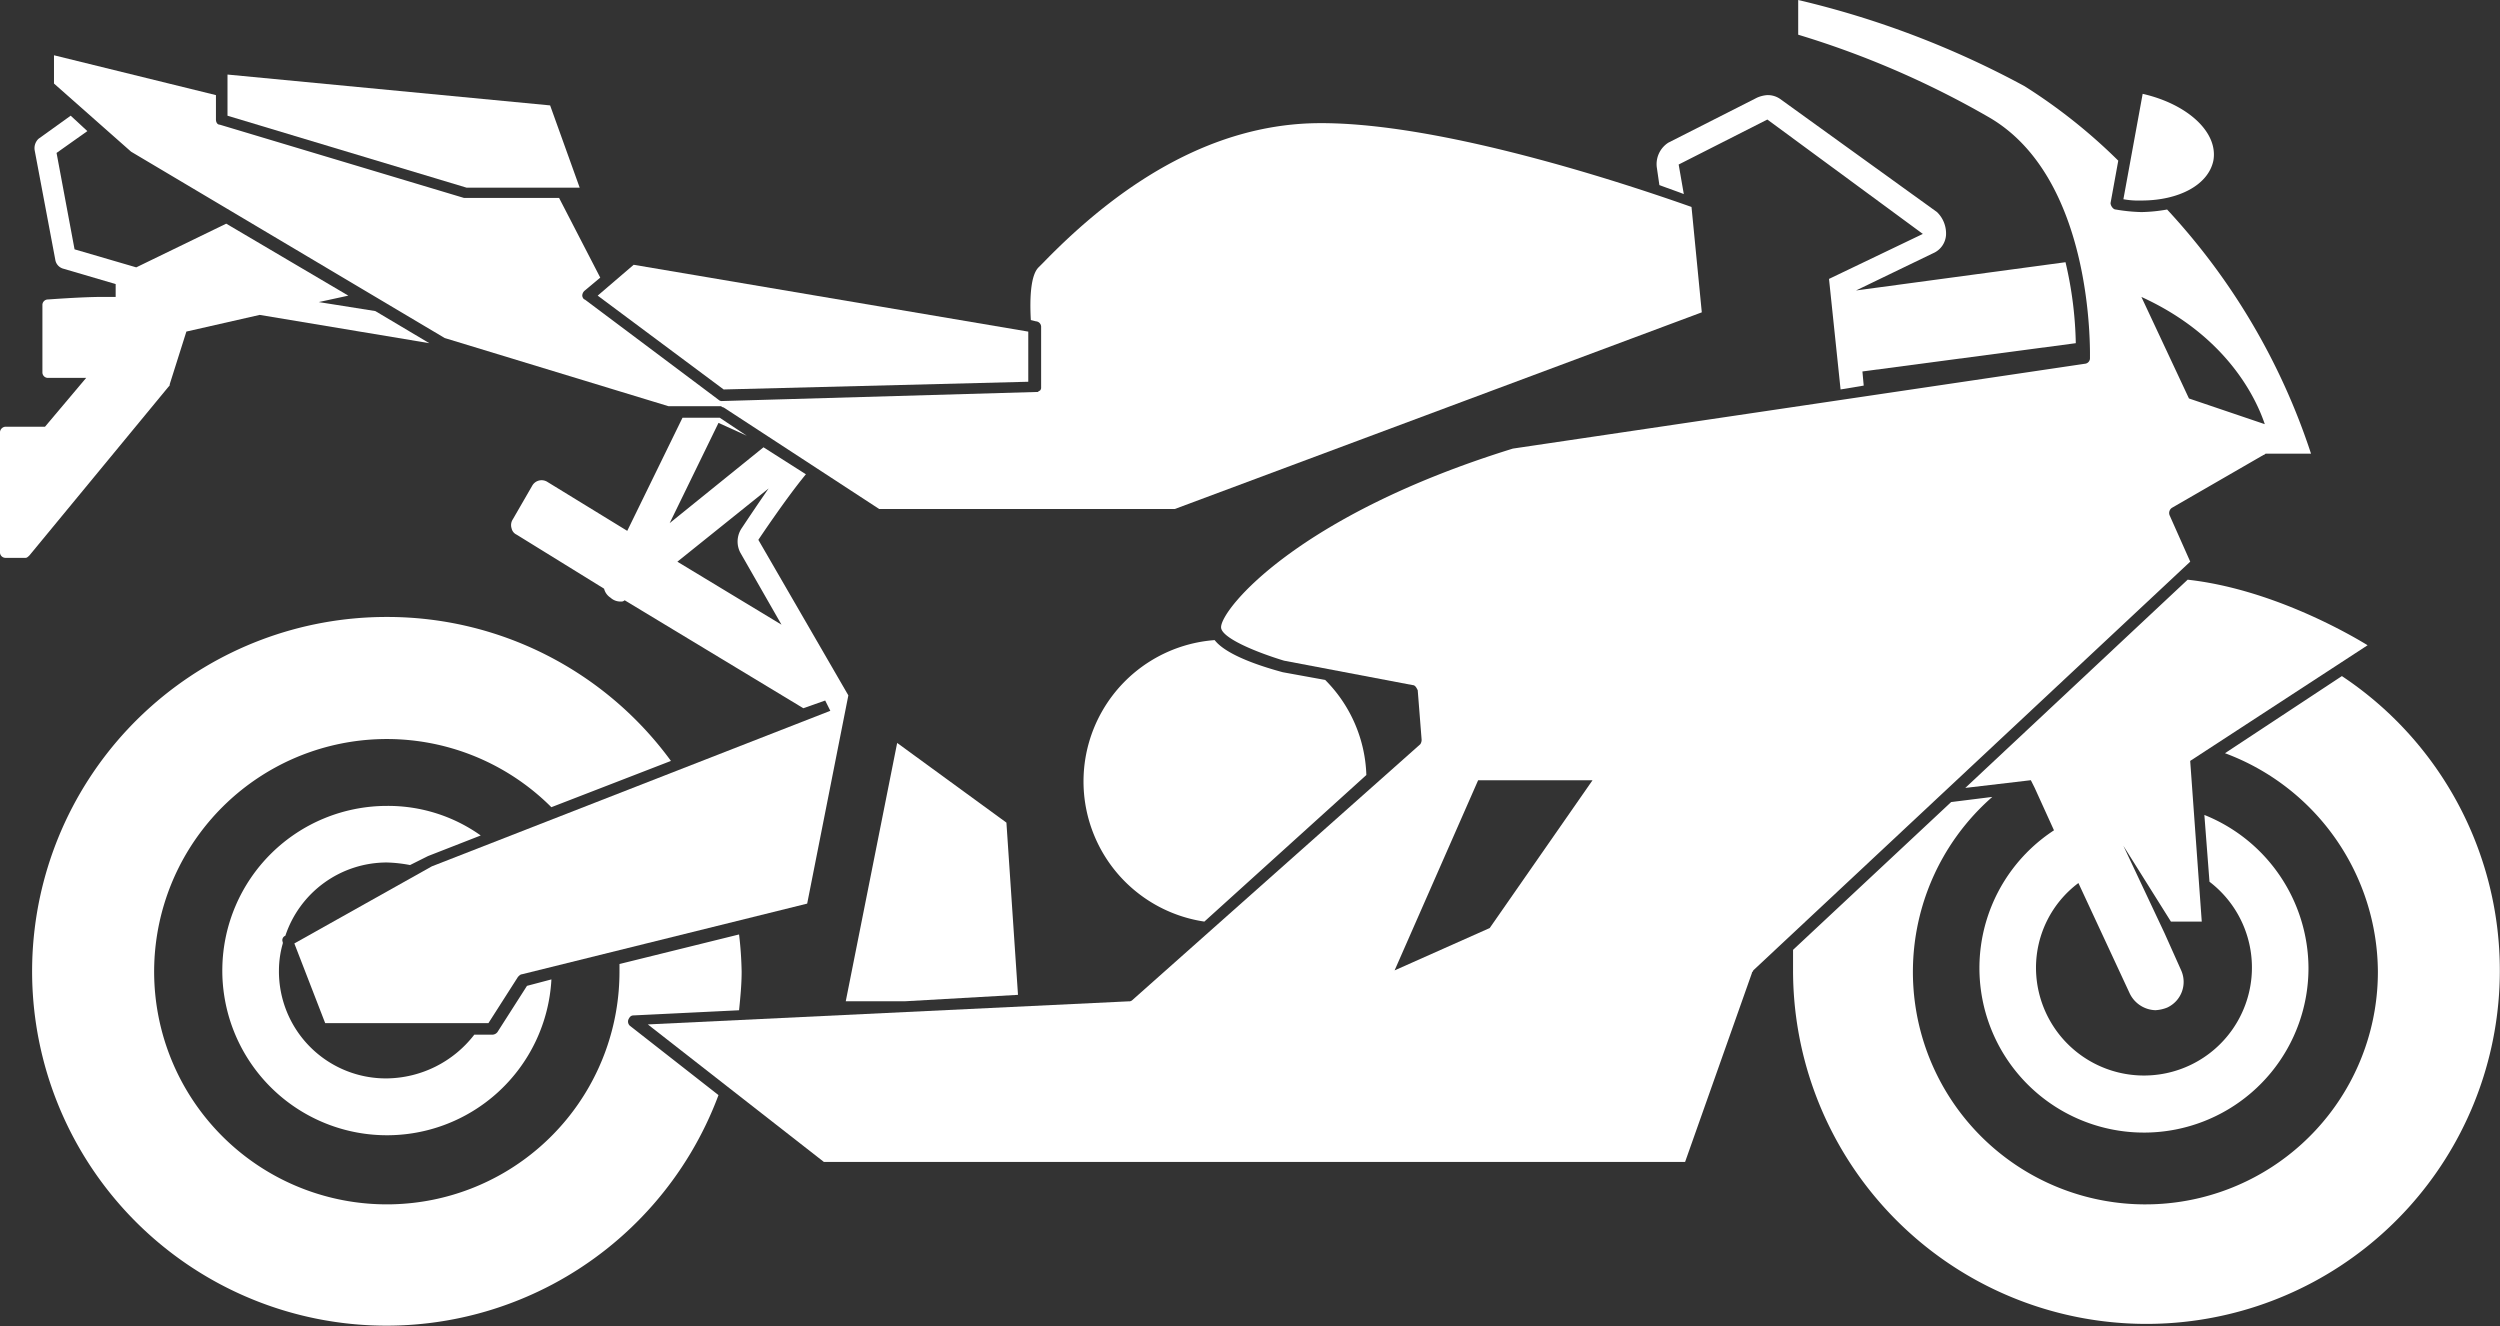
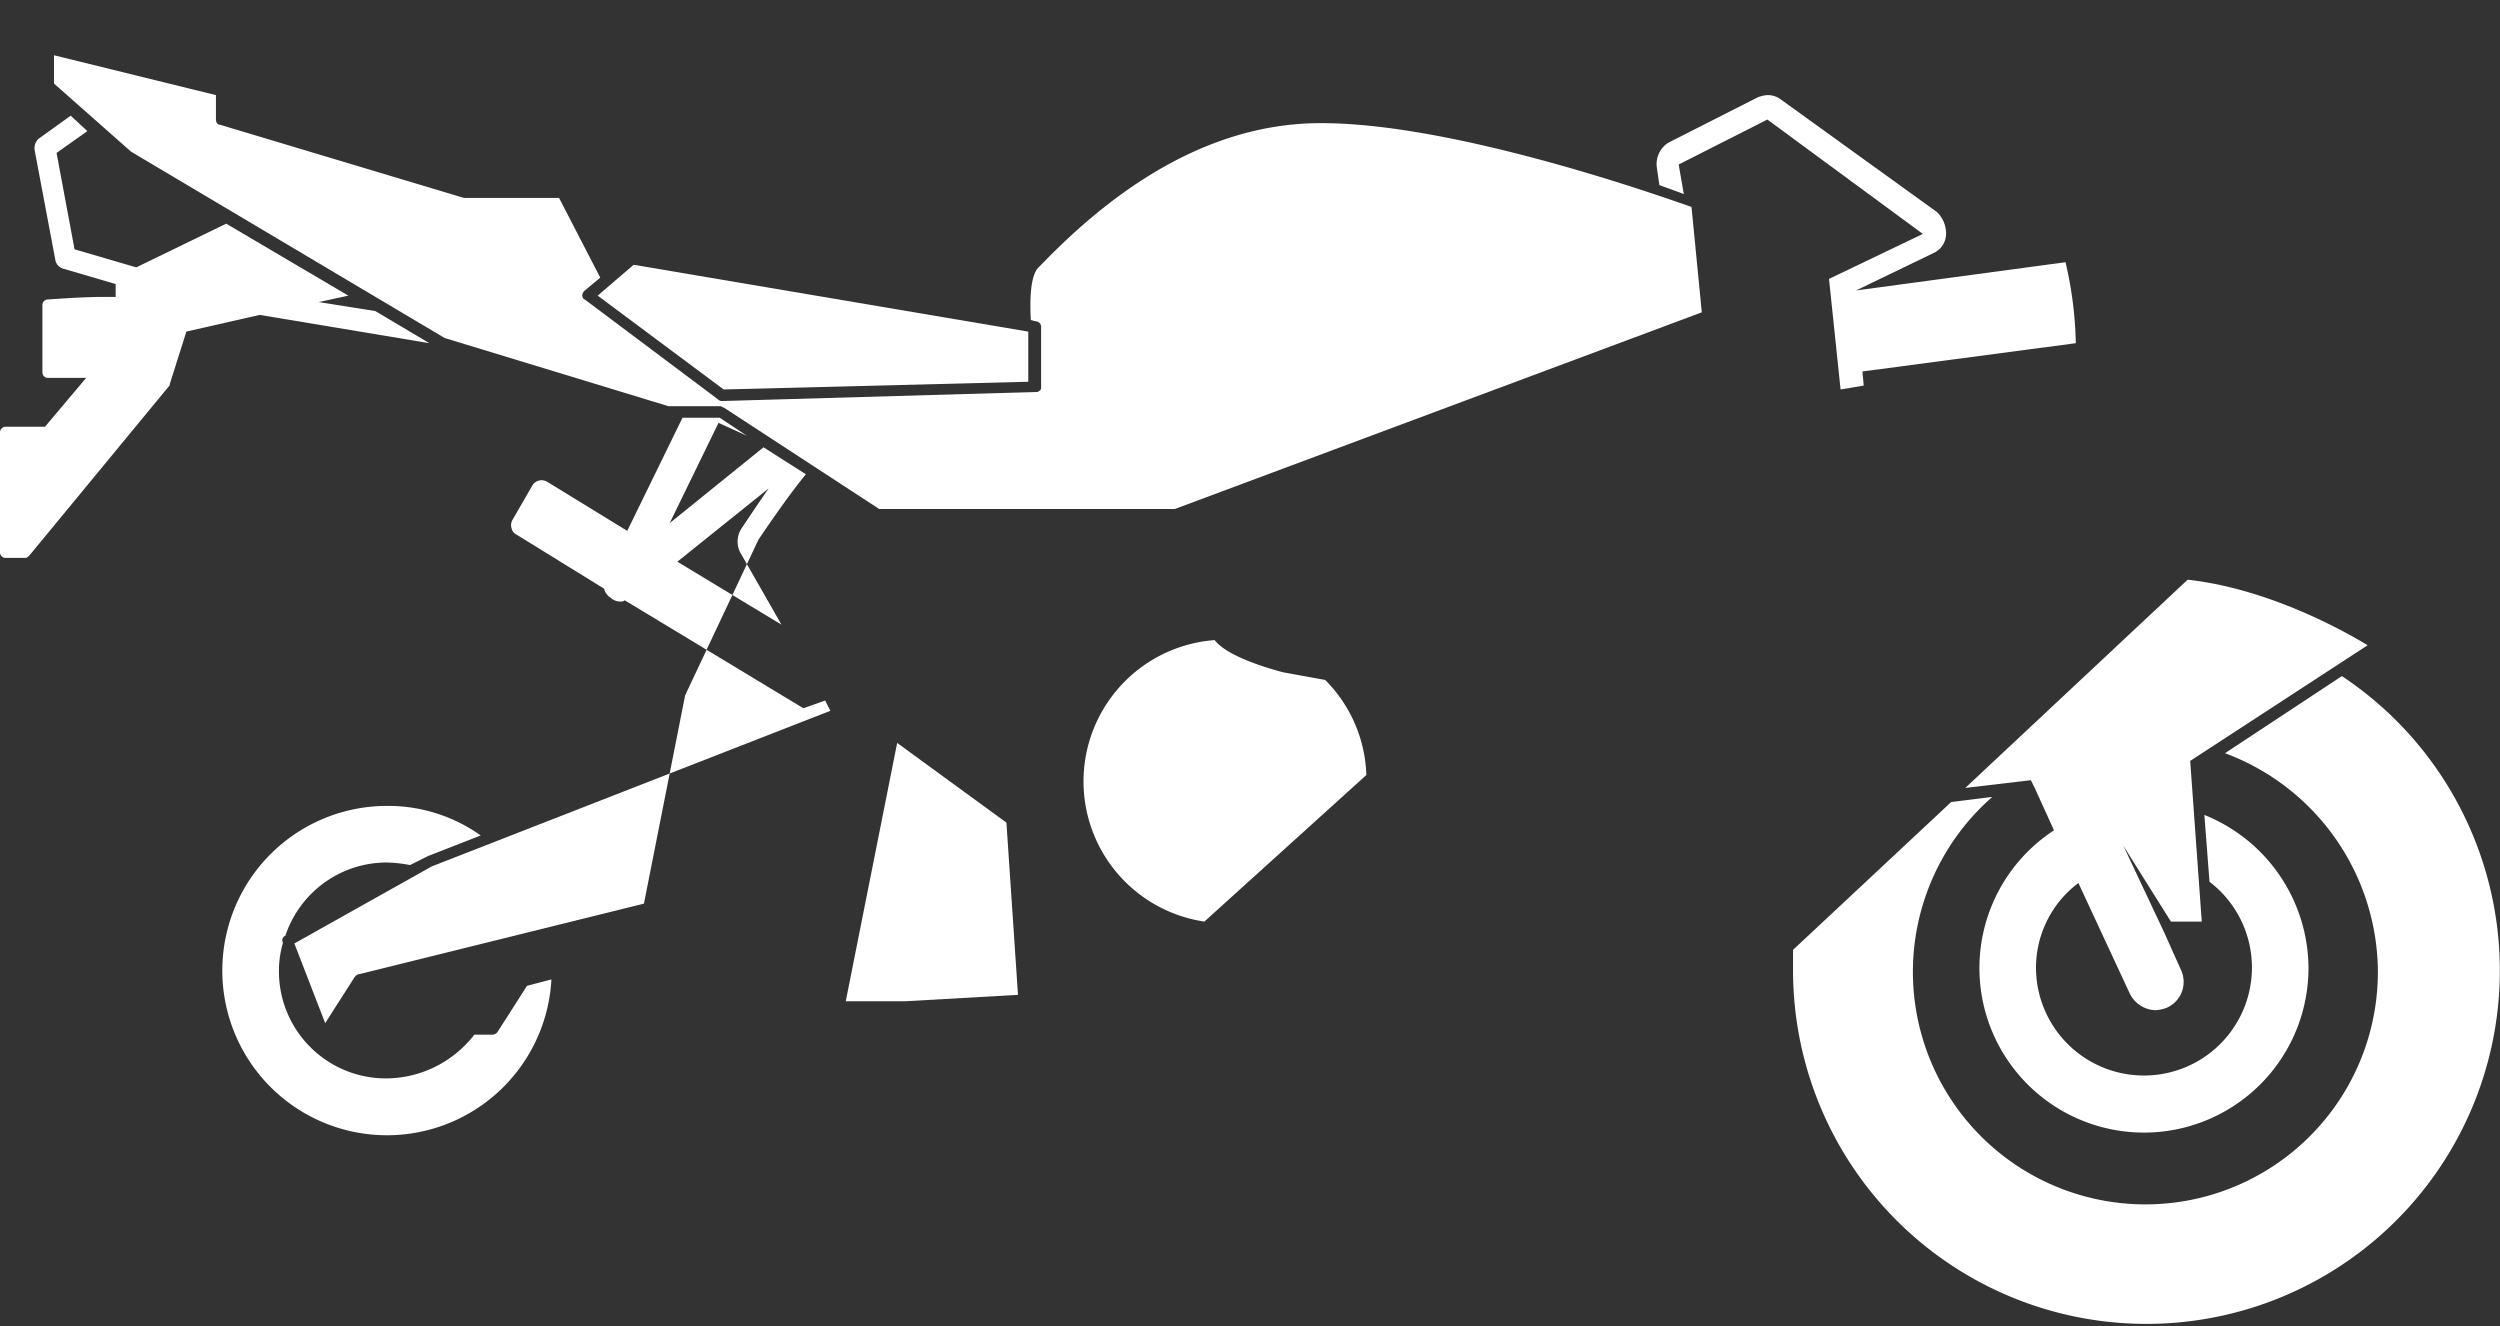
<svg xmlns="http://www.w3.org/2000/svg" id="sportbike-hover" width="255.051" height="135.328" viewBox="0 0 255.051 135.328">
  <rect x="0" y="0" width="255.051" height="135.328" fill="#333333" stroke="none" />
  <g id="Grupo_476" data-name="Grupo 476" transform="translate(0 0)">
    <path id="Caminho_98" data-name="Caminho 98" d="M159.509,23.393a2.18,2.18,0,0,1-1.311,1.836l-7.868,3.8L171.7,26.147a38.923,38.923,0,0,1,1.049,8.261l-21.768,2.885.131,1.442-2.36.393-1.18-11.277,9.573-4.59L141.282,11.591l-9.048,4.59.525,3.016c-.656-.262-1.442-.525-2.492-.918L130,16.443a2.6,2.6,0,0,1,1.18-2.492l9.048-4.59a3.086,3.086,0,0,1,1.049-.262,2.215,2.215,0,0,1,1.311.393l16,11.54A3.034,3.034,0,0,1,159.509,23.393Z" transform="translate(39.024 0.604)" fill="#fff" />
-     <path id="Caminho_99" data-name="Caminho 99" d="M78.157,63.049l.525,1.049L38.031,79.965,24,87.833l3.147,8.13H43.8l3.016-4.721c.131-.131.262-.262.393-.262l29.111-7.212,4.2-21.243L71.338,46.657s2.885-4.327,4.852-6.688l-4.327-2.754L62.29,44.953l4.983-10.228,2.885,1.311L67.4,34.2H63.6L57.963,45.74l-8.13-4.983a1.1,1.1,0,0,0-1.574.393l-1.967,3.409a1.077,1.077,0,0,0-.131.918.923.923,0,0,0,.525.656L55.6,51.64a1.518,1.518,0,0,0,.656.918,1.489,1.489,0,0,0,1.049.393.482.482,0,0,0,.393-.131L75.928,63.836ZM73.7,55.312,63.077,48.887l9.31-7.474c-1.18,1.7-2.229,3.278-2.754,4.065a2.435,2.435,0,0,0-.131,2.491Z" transform="translate(6.029 8.418)" fill="#fff" />
-     <path id="Caminho_100" data-name="Caminho 100" d="M39.792,49.7a35.821,35.821,0,0,1,28.98,14.687l-12.2,4.721a23.737,23.737,0,1,0,6.95,16.785v-.787l12.2-3.016a37.043,37.043,0,0,1,.262,3.8c0,1.311-.131,2.623-.262,3.934l-10.753.525c-.262,0-.393.131-.525.393a.577.577,0,0,0,.131.656l9.048,7.081A36.151,36.151,0,1,1,39.792,49.7Z" transform="translate(-0.322 13.243)" fill="#fff" />
+     <path id="Caminho_99" data-name="Caminho 99" d="M78.157,63.049l.525,1.049L38.031,79.965,24,87.833l3.147,8.13l3.016-4.721c.131-.131.262-.262.393-.262l29.111-7.212,4.2-21.243L71.338,46.657s2.885-4.327,4.852-6.688l-4.327-2.754L62.29,44.953l4.983-10.228,2.885,1.311L67.4,34.2H63.6L57.963,45.74l-8.13-4.983a1.1,1.1,0,0,0-1.574.393l-1.967,3.409a1.077,1.077,0,0,0-.131.918.923.923,0,0,0,.525.656L55.6,51.64a1.518,1.518,0,0,0,.656.918,1.489,1.489,0,0,0,1.049.393.482.482,0,0,0,.393-.131L75.928,63.836ZM73.7,55.312,63.077,48.887l9.31-7.474c-1.18,1.7-2.229,3.278-2.754,4.065a2.435,2.435,0,0,0-.131,2.491Z" transform="translate(6.029 8.418)" fill="#fff" />
    <path id="Caminho_101" data-name="Caminho 101" d="M35.185,92.2A11.433,11.433,0,0,0,44.1,87.741h1.836a.681.681,0,0,0,.525-.262l3.016-4.721L51.97,82.1A16.8,16.8,0,1,1,35.185,64.4a16.288,16.288,0,0,1,9.573,3.016l-5.376,2.1-1.836.918a14.449,14.449,0,0,0-2.36-.262,10.913,10.913,0,0,0-10.359,7.474h0a.479.479,0,0,0-.262.656v.131a9.982,9.982,0,0,0-.393,2.754A10.915,10.915,0,0,0,35.185,92.2Z" transform="translate(4.286 17.819)" fill="#fff" />
    <path id="Caminho_102" data-name="Caminho 102" d="M156.729,67.151l4.2-.525A23.719,23.719,0,1,0,200.265,84.46a23.919,23.919,0,0,0-15.6-22.292L196.593,54.3A36.053,36.053,0,1,1,140.6,84.329v-2.1Z" transform="translate(42.328 14.675)" fill="#fff" />
    <path id="Caminho_103" data-name="Caminho 103" d="M160.688,67.257,154,68.043,176.686,46.8c8.261.918,16,5.245,18.358,6.688l-18.1,11.8,1.18,16.391h-3.147l-4.852-7.737,4.2,8.917,1.7,3.8a2.881,2.881,0,0,1-1.442,3.8,3.829,3.829,0,0,1-1.18.262,3.015,3.015,0,0,1-2.623-1.7L165.54,77.747a10.8,10.8,0,0,0-4.327,8.655,11.015,11.015,0,1,0,17.7-8.786L178.39,70.8a16.908,16.908,0,0,1,10.622,15.6,16.785,16.785,0,1,1-25.964-14.031l-1.967-4.327Z" transform="translate(46.5 12.34)" fill="#fff" />
    <path id="Caminho_104" data-name="Caminho 104" d="M1.625,42.434H5.69l4.2-4.983H5.952a.564.564,0,0,1-.525-.525v-6.95a.564.564,0,0,1,.525-.525c.131,0,3.409-.262,5.639-.262H12.9V27.878L7.525,26.3a1.125,1.125,0,0,1-.787-.918l-2.1-11.146a1.322,1.322,0,0,1,.393-1.18L8.312,10.7l1.7,1.574L6.87,14.5l1.836,9.835L15,26.174l9.179-4.458,12.457,7.343-3.016.656,5.77.918L44.9,33.91,27.589,31.025l-7.474,1.7-1.7,5.376c0,.131,0,.131-.131.262L4.116,55.547c-.131.131-.262.262-.393.262h-2.1a.564.564,0,0,1-.525-.525v-12.2A.6.6,0,0,1,1.625,42.434Z" transform="translate(-1.1 1.102)" fill="#fff" />
    <path id="Caminho_105" data-name="Caminho 105" d="M173.41,32.226,119.647,52.289H89.486L73.619,41.93a.458.458,0,0,1-.262-.131H67.981l-22.817-6.95-32-19.014L5.3,8.885V6l16.523,4.065v2.491c0,.262.131.525.393.525l24.915,7.474h9.7l4.2,8.13L59.457,30a.681.681,0,0,0-.262.525c0,.131.131.393.262.393L73.095,41.143a.482.482,0,0,0,.393.131h0l31.865-.918h.262c.131,0,.131-.131.262-.131h0a.458.458,0,0,0,.131-.262V33.669a.564.564,0,0,0-.525-.525l-.525-.131c-.131-2.36,0-4.59.787-5.376l.525-.525c8.786-9.048,17.834-13.769,27.013-14.162,13.638-.525,36.061,7.474,39.077,8.524Z" transform="translate(0.208 -0.361)" fill="#fff" />
    <path id="Caminho_106" data-name="Caminho 106" d="M105.725,54.778l4.327.787a14.365,14.365,0,0,1,4.2,9.7L97.726,80.218A14.458,14.458,0,0,1,98.775,51.5C100.087,53.2,104.283,54.385,105.725,54.778Z" transform="translate(25.144 13.803)" fill="#fff" />
    <path id="Caminho_107" data-name="Caminho 107" d="M83.291,67.63,84.472,85.2l-11.54.656H66.9L72.145,59.5Z" transform="translate(19.384 16.294)" fill="#fff" />
-     <path id="Caminho_108" data-name="Caminho 108" d="M51.5,106.212l17.965,14.031h87.858l6.819-19.276c0-.131.131-.131.131-.262L208.858,59l-2.1-4.721a.631.631,0,0,1,.262-.787l9.31-5.376c.131,0,.131-.131.262-.131h4.59A67.479,67.479,0,0,0,206.5,23.074a16.143,16.143,0,0,1-2.623.262h0a17.772,17.772,0,0,1-2.623-.262c-.262,0-.525-.393-.525-.656l.787-4.327a56.251,56.251,0,0,0-9.573-7.606A93.152,93.152,0,0,0,168.863,1.7V5.241a92.486,92.486,0,0,1,19.407,8.392C199.023,19.8,198.629,37.5,198.629,38.286a.564.564,0,0,1-.525.525l-58.353,8.655c-22.03,6.819-29.767,16.391-29.767,18.227,0,1.049,3.409,2.491,6.425,3.409l13.113,2.491c.262,0,.393.262.525.525l.393,4.983a.788.788,0,0,1-.131.525l-29.373,26.1a.482.482,0,0,1-.393.131Zm152.375-74.22c8.917,4.065,11.8,10.622,12.589,12.982l-7.737-2.623ZM127.687,100.7,136.211,81.3h11.671l-10.491,15.08Z" transform="translate(14.59 -1.7)" fill="#fff" />
    <path id="Caminho_109" data-name="Caminho 109" d="M47.6,25.447,51.272,22.3l40.257,6.819v5.114l-31.078.787Z" transform="translate(13.376 4.713)" fill="#fff" />
-     <path id="Caminho_110" data-name="Caminho 110" d="M18.8,11.7V7.5l32.914,3.147L54.73,19.04H43.19Z" transform="translate(4.41 0.106)" fill="#fff" />
-     <path id="Caminho_111" data-name="Caminho 111" d="M168.136,19.884h0a8.657,8.657,0,0,1-1.836-.131L168.267,9c4.59,1.049,7.737,3.934,7.212,6.819C174.955,18.31,171.939,19.884,168.136,19.884Z" transform="translate(50.329 0.573)" fill="#fff" />
  </g>
</svg>